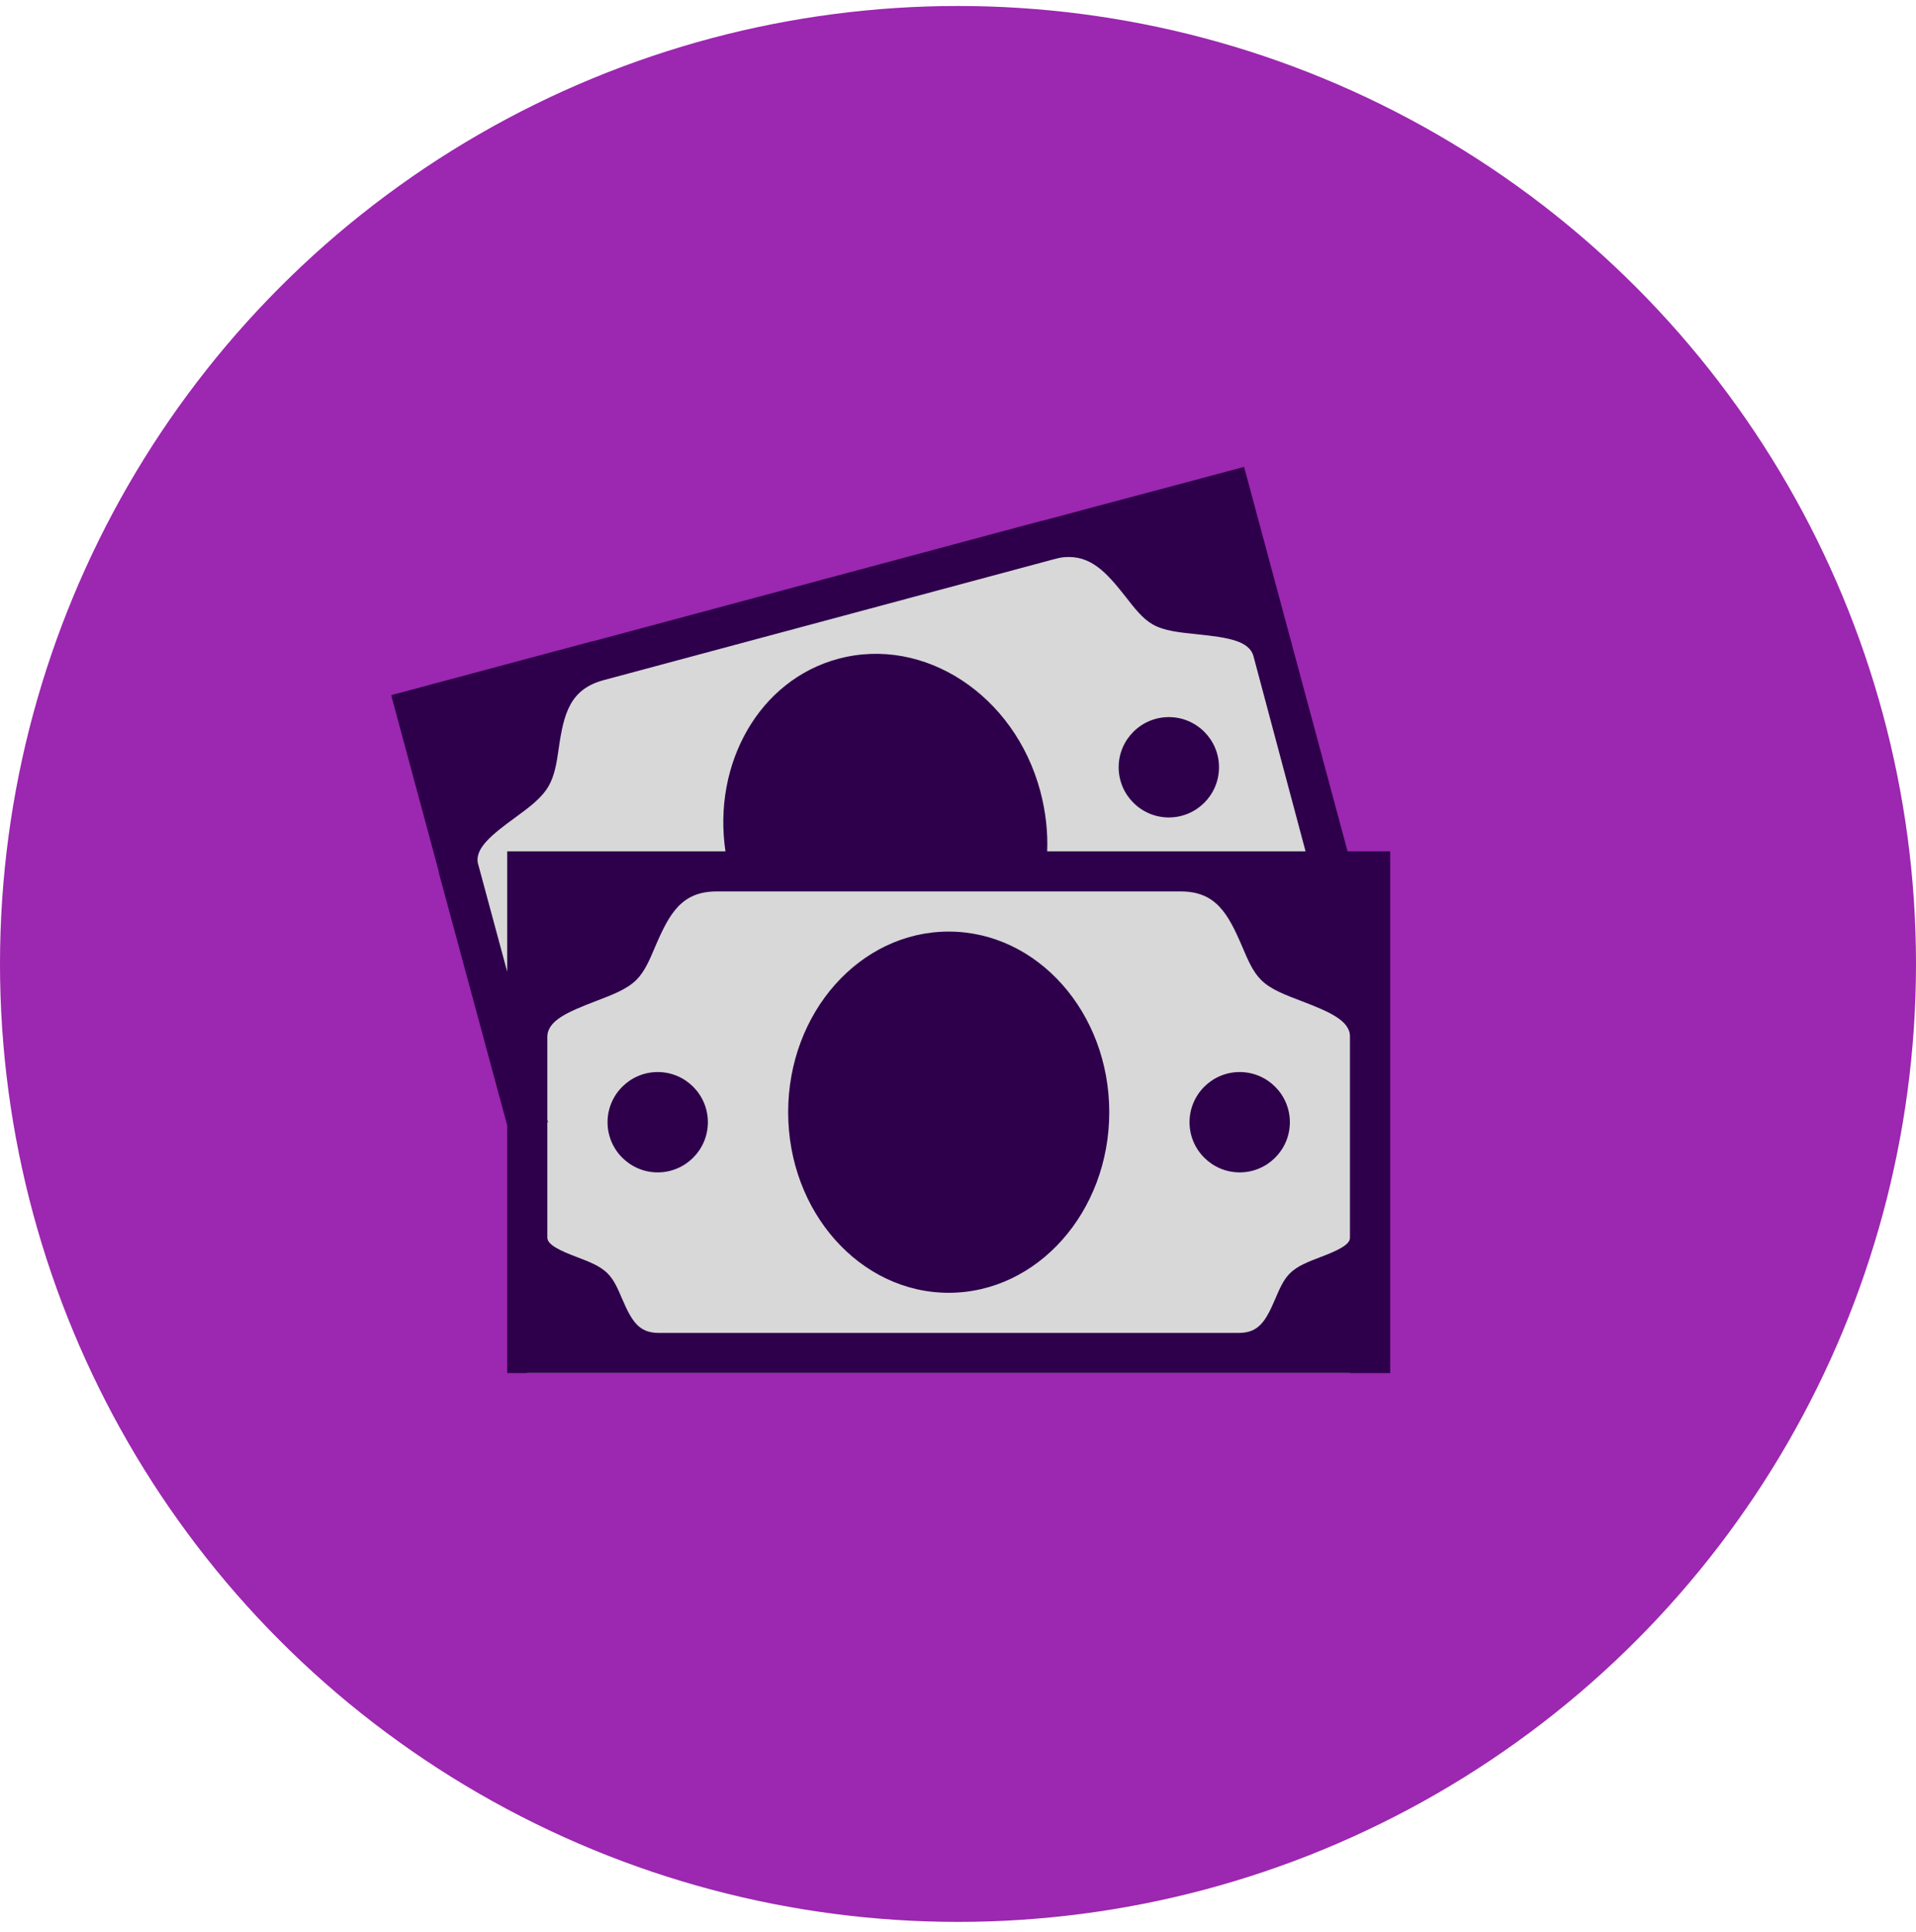
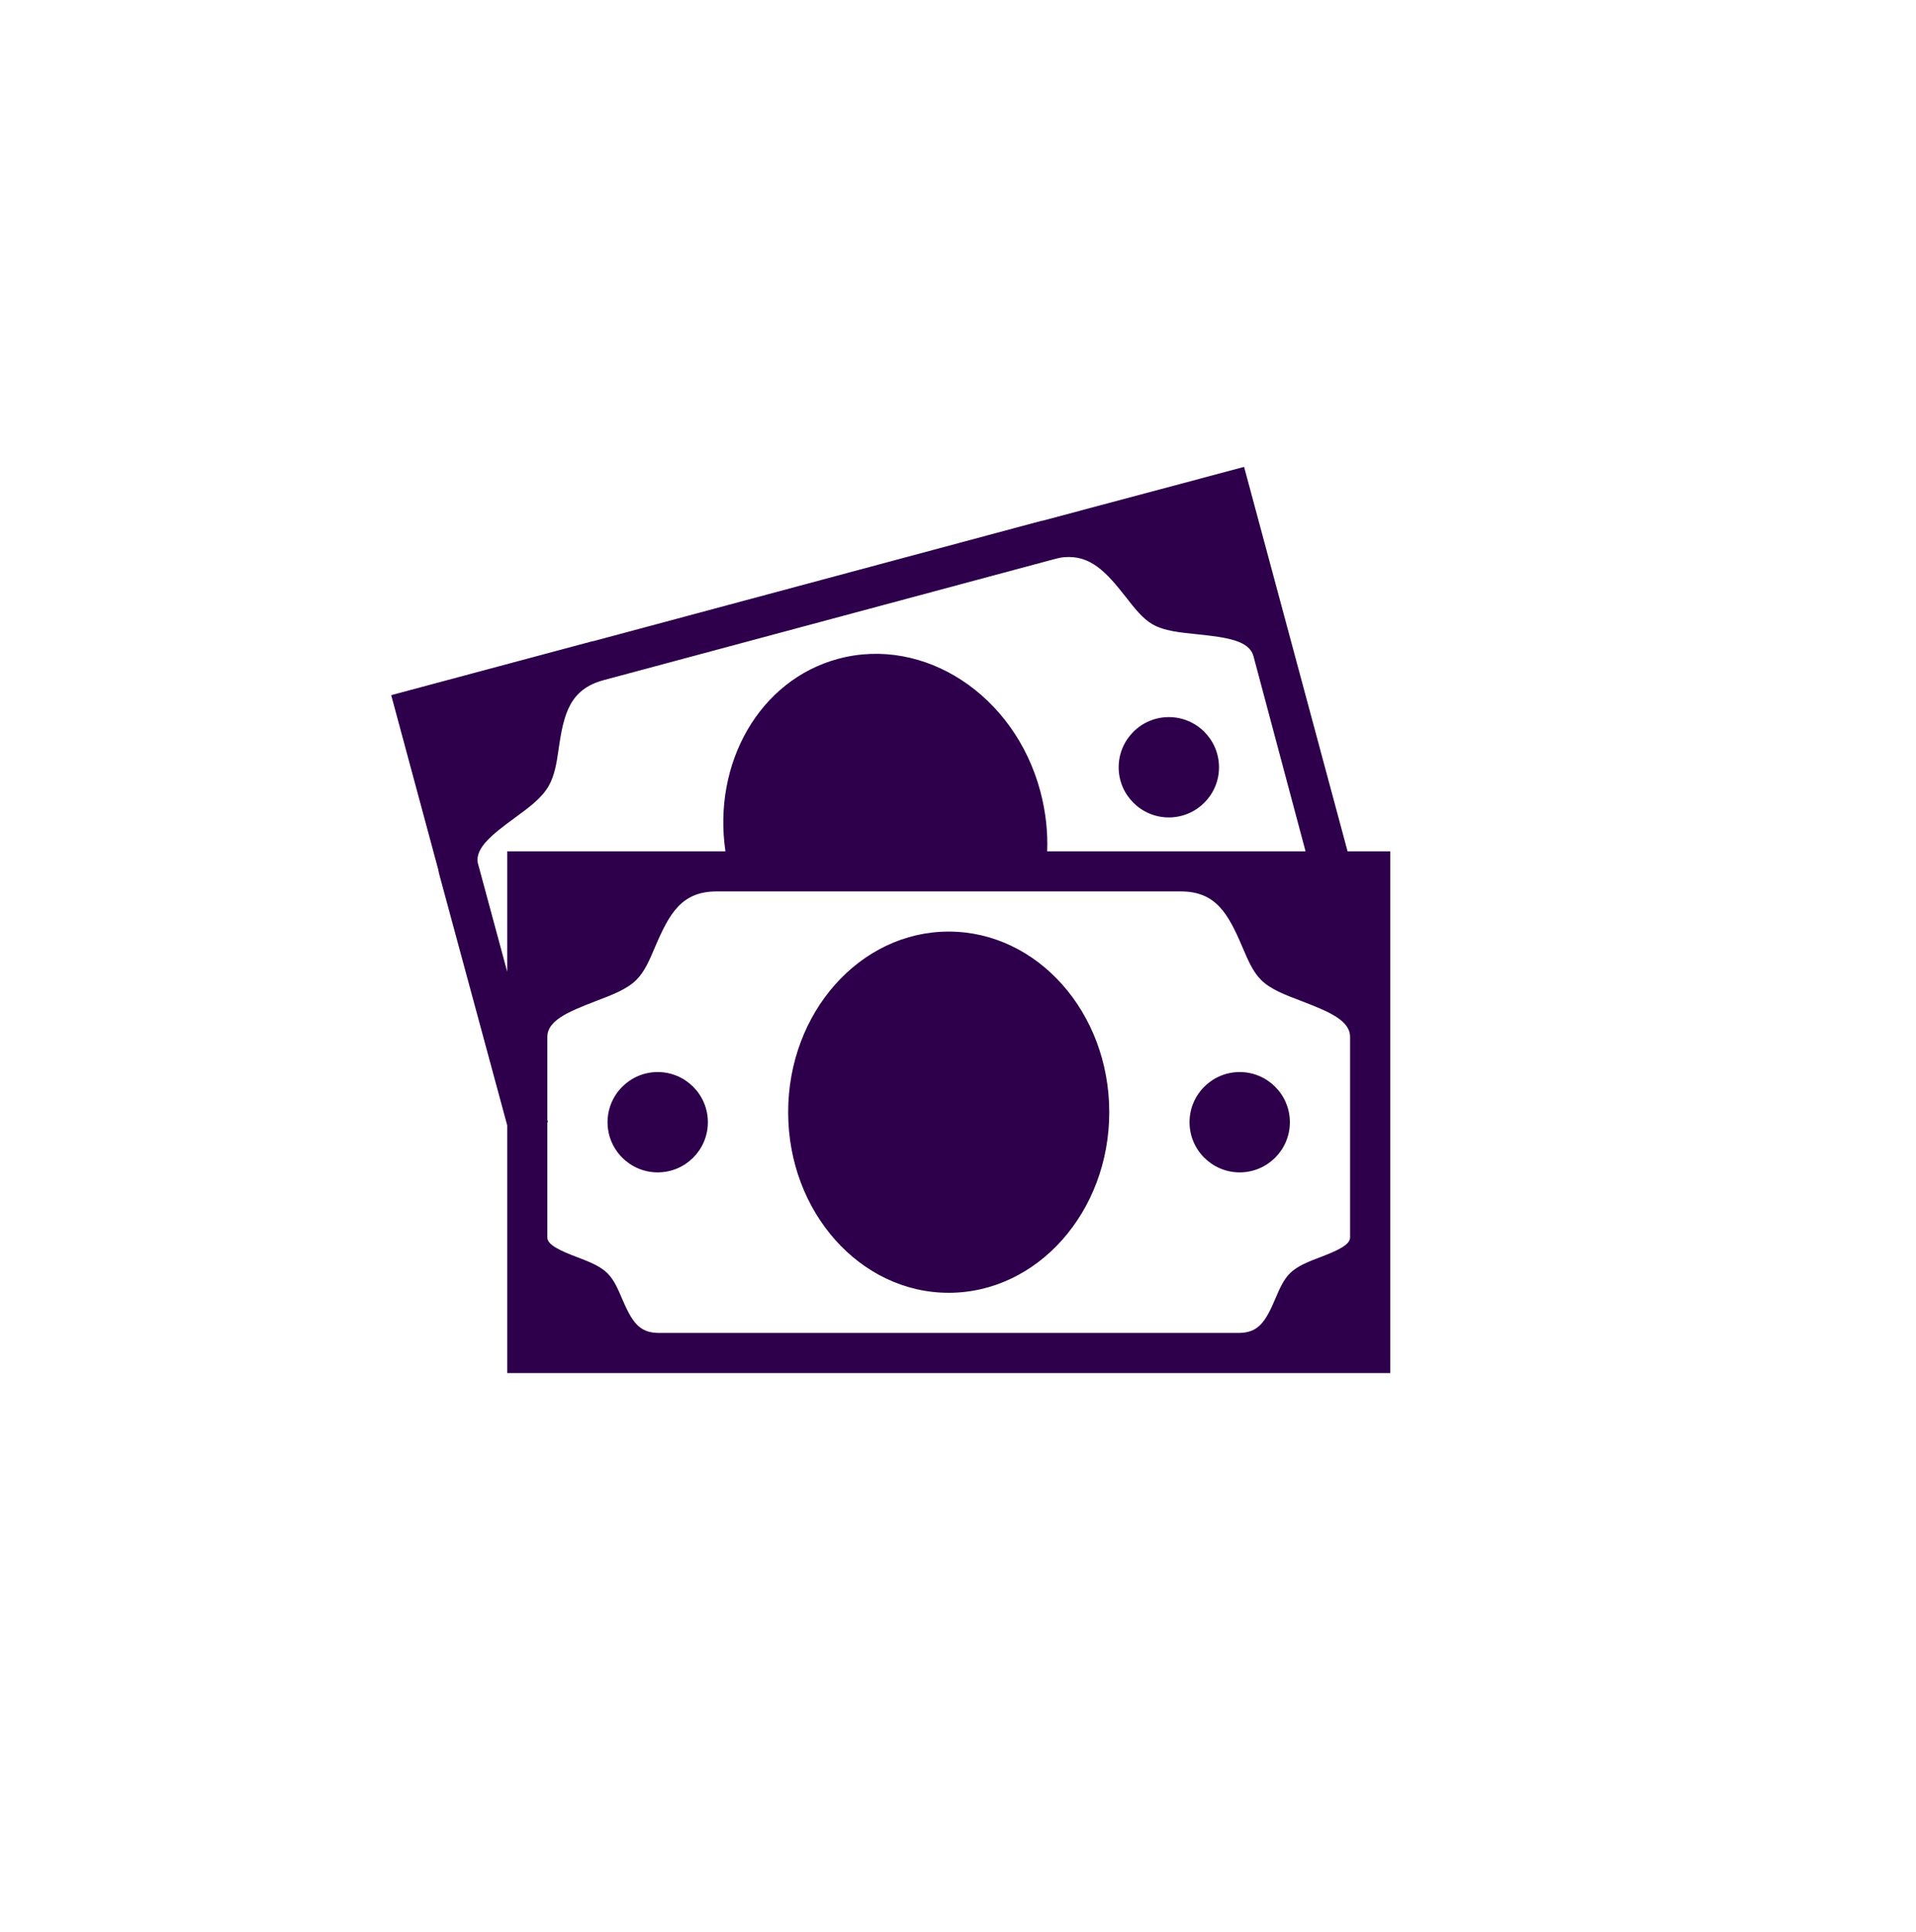
<svg xmlns="http://www.w3.org/2000/svg" width="120px" height="121px" viewBox="0 0 120 121" version="1.1">
  <title>Group 10</title>
  <desc>Created with Sketch.</desc>
  <g id="New-Designs-(Part-2)" stroke="none" stroke-width="1" fill="none" fill-rule="evenodd">
    <g id="Advertisers" transform="translate(-400, -1868)">
      <g id="Group-10" transform="translate(400, 1868.375)">
-         <circle id="Oval-Copy-2" fill="#9C27B0" cx="60" cy="60" r="60" />
-         <rect id="Rectangle" fill="#D8D8D8" x="33" y="53.625" width="51.556" height="32" />
-         <rect id="Rectangle-Copy" fill="#D8D8D8" transform="translate(56.278, 53.247) rotate(-15) translate(-56.278, -53.247) " x="30.5" y="37.247" width="51.556" height="32" />
        <path d="M77.918,28.868 L65.271,32.246 C65.256,32.251 65.246,32.241 65.231,32.246 L37.148,39.787 C37.138,39.792 37.118,39.783 37.108,39.787 L24.5,43.165 L27.446,54.085 C27.465,54.193 27.495,54.325 27.524,54.438 L31.766,70.11 L31.766,77.141 C31.766,77.146 31.766,77.175 31.766,77.18 L31.766,85.625 L41.232,85.625 C41.237,85.625 41.267,85.625 41.272,85.625 L77.565,85.625 C77.569,85.625 77.599,85.625 77.604,85.625 L87.07,85.625 L87.07,77.18 C87.07,77.175 87.07,77.146 87.07,77.141 L87.07,52.946 L84.399,52.946 L77.918,28.868 Z M66.645,34.524 C68.295,34.382 69.272,35.442 70.495,36.999 C71.059,37.72 71.545,38.359 72.183,38.727 C72.92,39.154 73.902,39.238 75.011,39.355 C76.892,39.552 78.242,39.753 78.507,40.73 L81.767,52.946 L73.99,52.946 C73.976,52.946 73.966,52.946 73.951,52.946 L65.585,52.946 C65.634,51.718 65.491,50.447 65.153,49.175 C63.537,43.141 57.872,39.449 52.505,40.887 C47.571,42.208 44.62,47.422 45.435,52.946 L44.885,52.946 C44.871,52.946 44.861,52.946 44.846,52.946 L31.766,52.946 L31.766,60.487 L29.92,53.653 C29.773,52.725 30.809,51.895 32.277,50.825 C33.18,50.167 33.932,49.602 34.359,48.861 C34.727,48.222 34.86,47.447 34.987,46.543 C35.306,44.309 35.694,42.792 37.815,42.223 L65.899,34.681 C66.164,34.608 66.41,34.544 66.645,34.524 Z M73.205,44.54 C71.472,44.54 70.062,45.949 70.062,47.682 C70.062,49.416 71.472,50.825 73.205,50.825 C74.938,50.825 76.347,49.416 76.347,47.682 C76.347,45.949 74.938,44.54 73.205,44.54 Z M44.885,55.459 L73.951,55.459 C76.146,55.459 76.912,56.839 77.8,58.916 C78.159,59.755 78.458,60.477 78.979,60.998 C79.582,61.602 80.491,61.935 81.532,62.333 C83.299,63.011 84.556,63.556 84.556,64.572 L84.556,77.141 C84.556,77.597 83.726,77.971 82.71,78.358 C81.978,78.638 81.262,78.903 80.785,79.38 C80.373,79.792 80.137,80.357 79.882,80.951 C79.258,82.419 78.817,83.111 77.565,83.111 L41.272,83.111 C40.02,83.111 39.583,82.414 38.954,80.951 C38.699,80.357 38.463,79.792 38.051,79.38 C37.575,78.903 36.858,78.638 36.126,78.358 C35.11,77.971 34.28,77.597 34.28,77.141 L34.28,69.914 L34.319,69.914 L34.28,69.757 L34.28,64.572 C34.28,63.556 35.537,63.011 37.305,62.333 C38.345,61.935 39.254,61.597 39.858,60.998 C40.378,60.477 40.678,59.76 41.036,58.916 C41.925,56.839 42.691,55.459 44.885,55.459 Z M59.418,57.973 C53.865,57.973 49.363,63.04 49.363,69.285 C49.363,75.53 53.865,80.597 59.418,80.597 C64.971,80.597 69.473,75.53 69.473,69.285 C69.473,63.04 64.971,57.973 59.418,57.973 Z M41.193,66.771 C39.46,66.771 38.051,68.181 38.051,69.914 C38.051,71.647 39.46,73.056 41.193,73.056 C42.926,73.056 44.335,71.647 44.335,69.914 C44.335,68.181 42.926,66.771 41.193,66.771 Z M77.643,66.771 C75.91,66.771 74.501,68.181 74.501,69.914 C74.501,71.647 75.91,73.056 77.643,73.056 C79.376,73.056 80.785,71.647 80.785,69.914 C80.785,68.181 79.376,66.771 77.643,66.771 Z" id="Shape" fill="#2E004B" fill-rule="nonzero" />
      </g>
    </g>
  </g>
</svg>